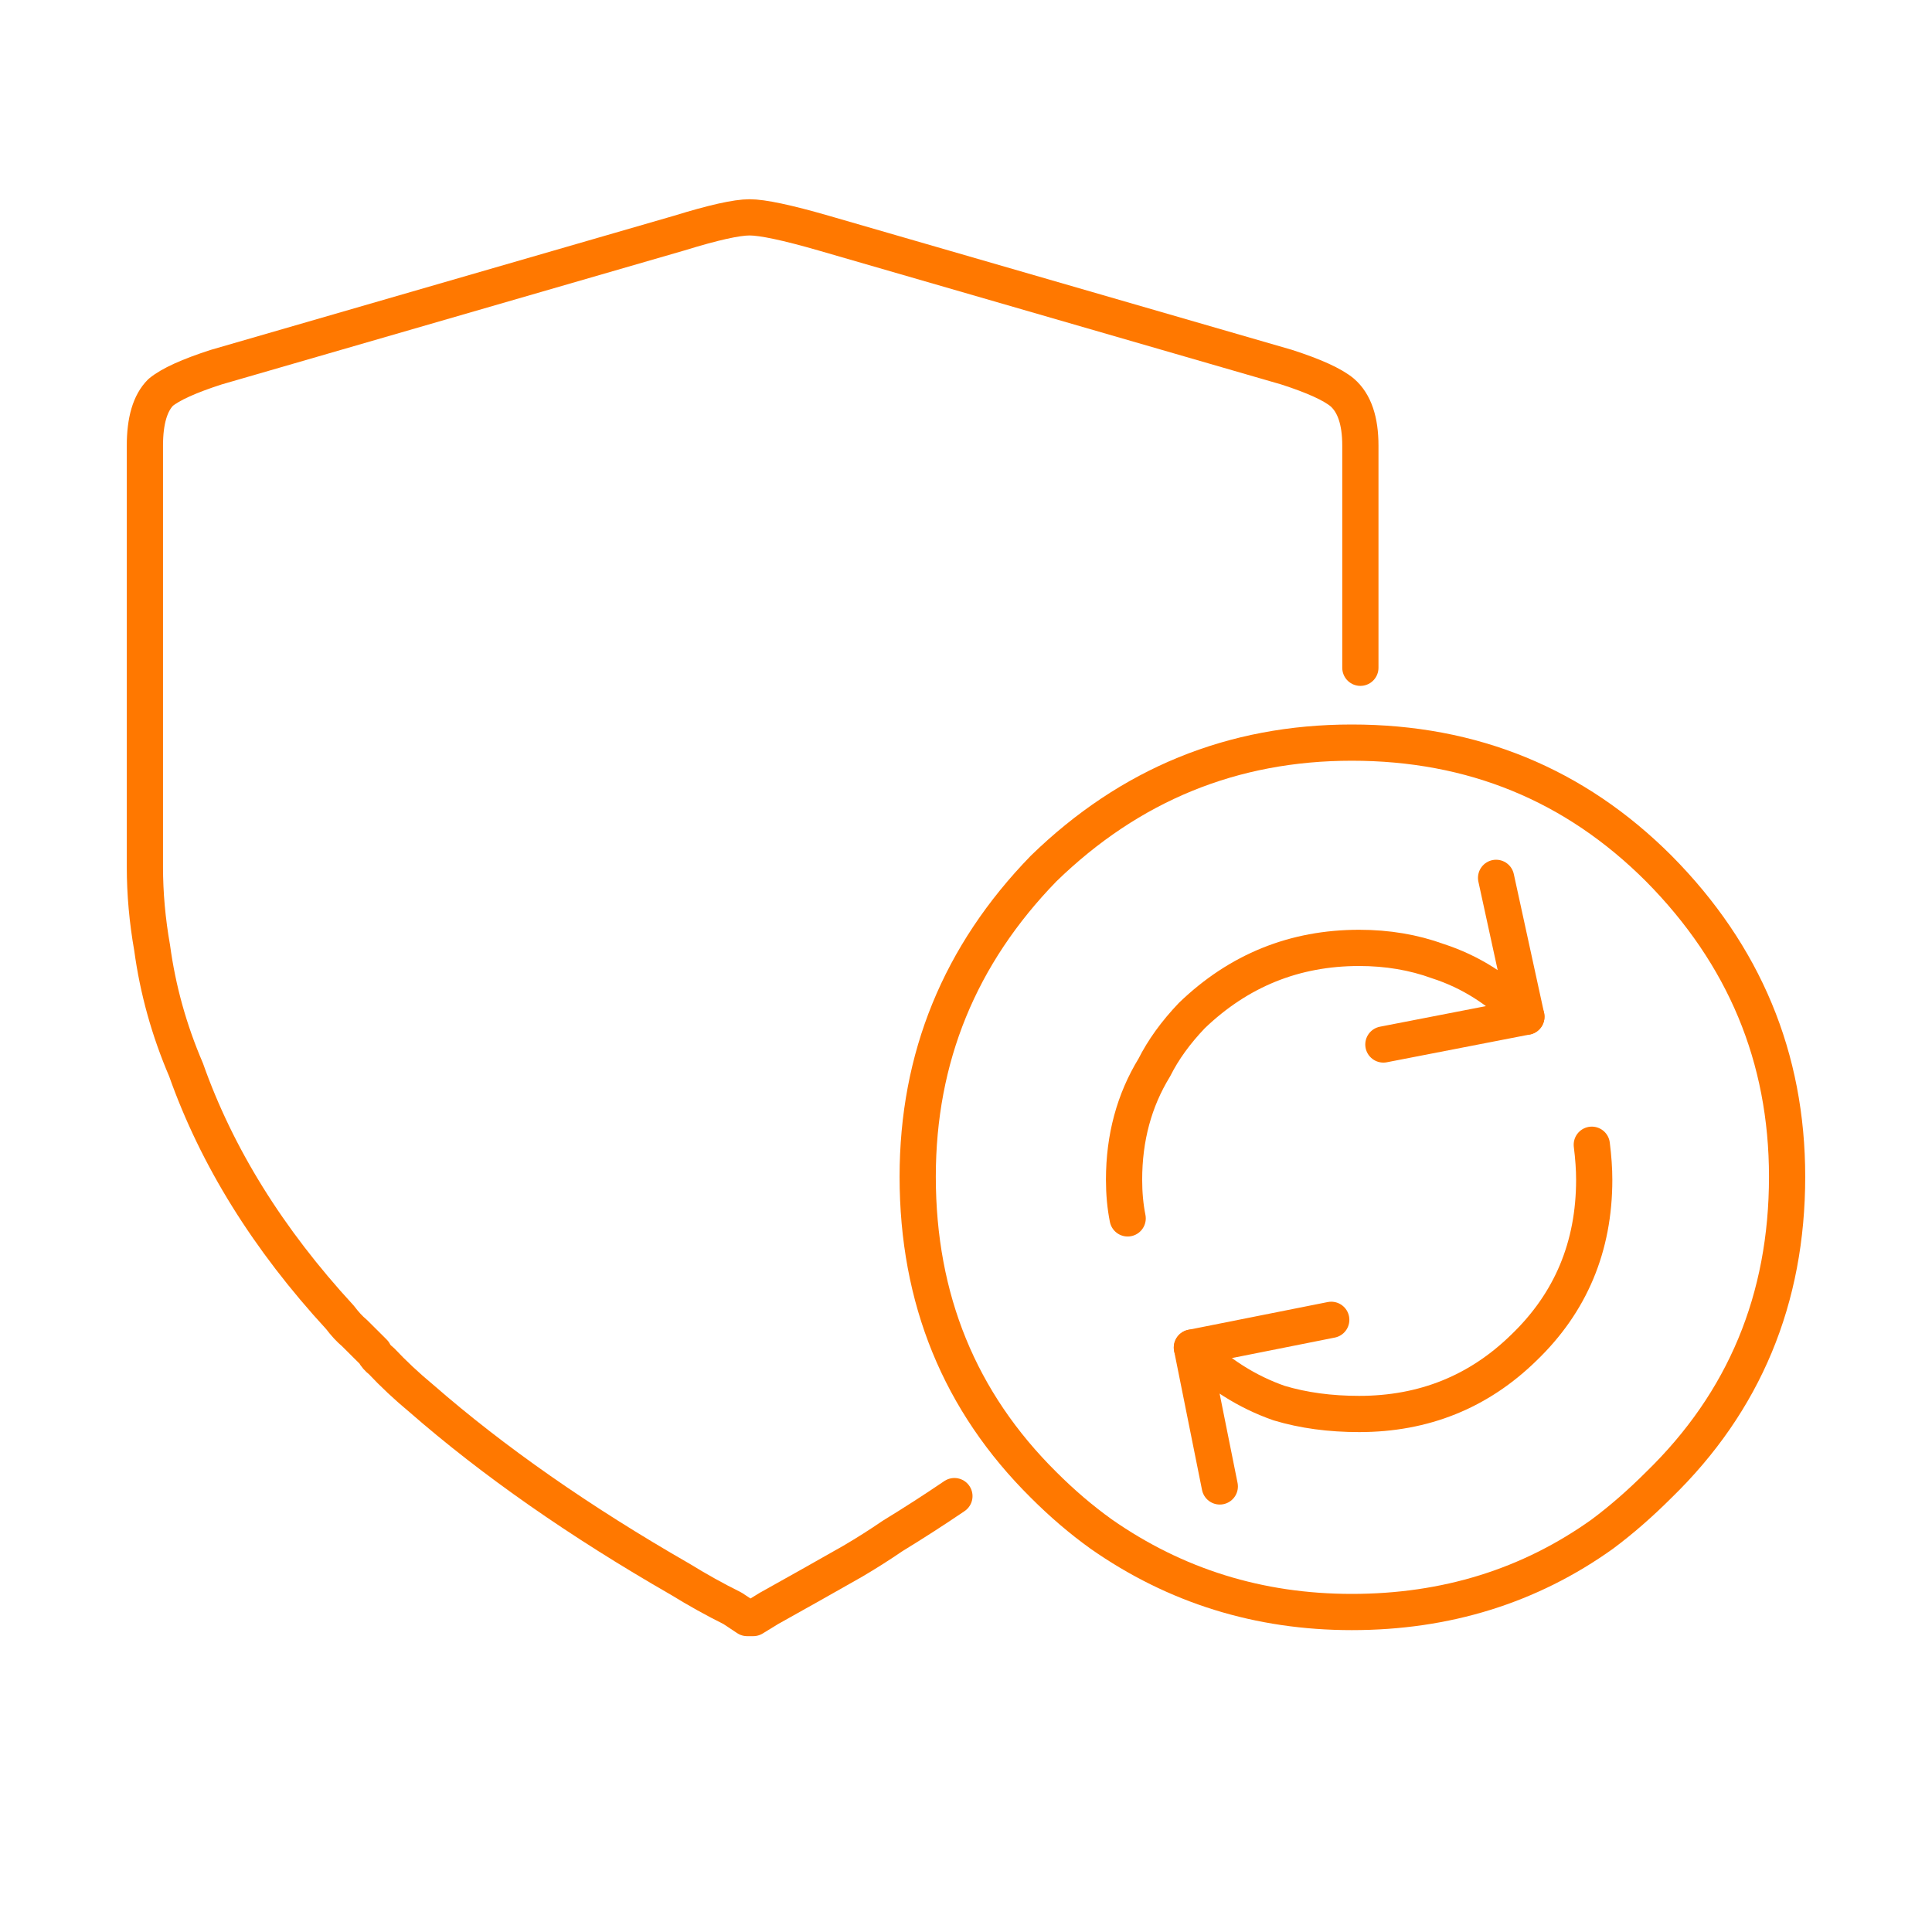
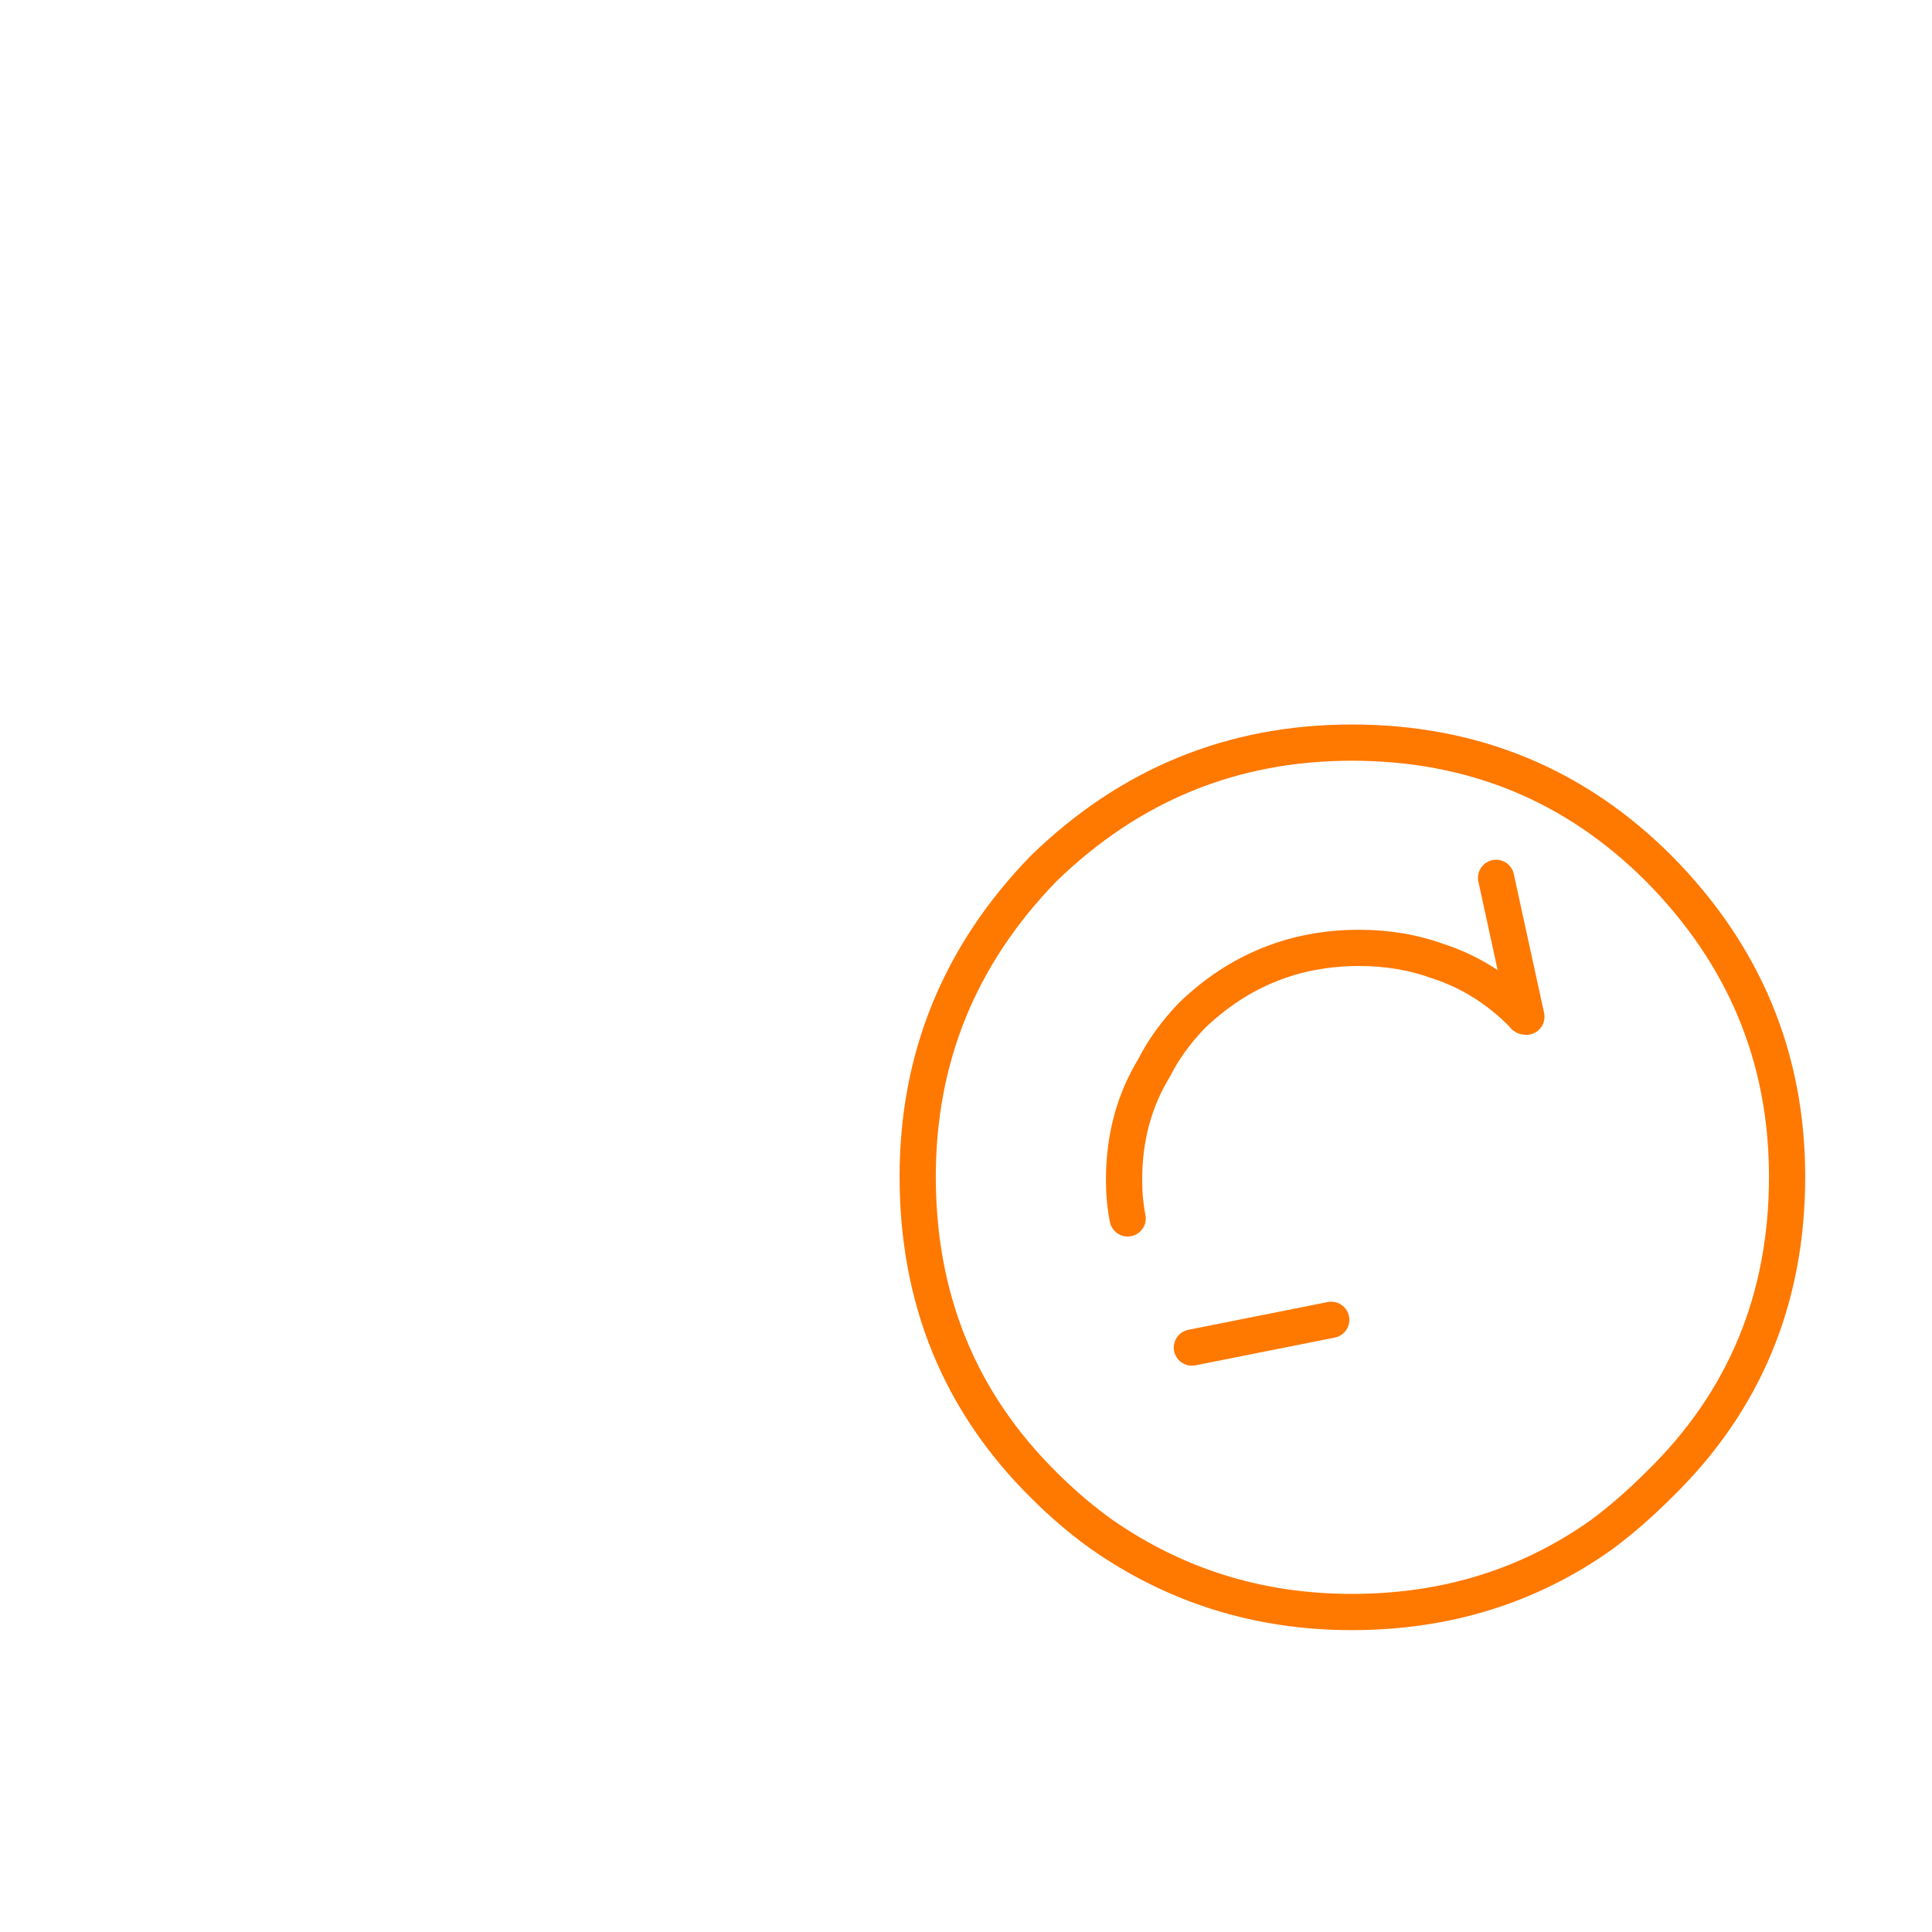
<svg xmlns="http://www.w3.org/2000/svg" width="80" height="80" viewBox="0 0 80 80" fill="none">
-   <path fill-rule="evenodd" clip-rule="evenodd" d="M63.204 42.1L57.283 43.25L63.204 42.1Z" stroke="#FF7800" stroke-width="1.5" stroke-linecap="round" stroke-linejoin="round" />
  <path fill-rule="evenodd" clip-rule="evenodd" d="M49.354 55.8L55.124 54.651L49.354 55.8Z" stroke="#FF7800" stroke-width="1.5" stroke-linecap="round" stroke-linejoin="round" />
-   <path d="M65.913 47.401C65.98 47.934 66.013 48.417 66.013 48.85C66.013 51.617 65.043 53.934 63.104 55.8C61.23 57.634 58.955 58.55 56.279 58.55C55.075 58.55 53.97 58.401 52.967 58.1C51.63 57.634 50.425 56.867 49.354 55.8L50.509 61.55" stroke="#FF7800" stroke-width="1.5" stroke-linecap="round" stroke-linejoin="round" />
  <path d="M46.694 50.451C46.594 49.951 46.545 49.417 46.545 48.85C46.545 47.117 46.962 45.567 47.799 44.201C48.167 43.467 48.685 42.75 49.354 42.05C51.295 40.184 53.604 39.25 56.28 39.25C57.45 39.25 58.538 39.434 59.541 39.8C60.88 40.234 62.067 40.984 63.104 42.05C63.104 42.083 63.138 42.1 63.204 42.1L61.95 36.35" stroke="#FF7800" stroke-width="1.5" stroke-linecap="round" stroke-linejoin="round" />
  <path fill-rule="evenodd" clip-rule="evenodd" d="M55.975 30.75C60.974 30.75 65.211 32.488 68.687 35.964C72.229 39.539 74 43.793 74 48.725C74 53.791 72.229 58.044 68.687 61.487C67.925 62.248 67.148 62.928 66.352 63.522C63.34 65.674 59.881 66.75 55.975 66.75C52.134 66.75 48.676 65.674 45.597 63.522C44.769 62.928 43.974 62.248 43.214 61.487C39.738 58.044 38 53.791 38 48.725C38 43.793 39.738 39.539 43.214 35.964C46.789 32.488 51.042 30.75 55.975 30.75Z" stroke="#FF7800" stroke-width="1.5" stroke-linecap="round" stroke-linejoin="round" />
-   <path d="M39.52 61.951C38.697 62.51 37.844 63.06 36.961 63.6C36.425 63.967 35.873 64.317 35.304 64.651C34.133 65.317 32.979 65.967 31.842 66.6L31.19 67H31.038H30.939L30.337 66.6C29.6 66.234 28.881 65.833 28.179 65.401C23.998 63 20.419 60.5 17.441 57.901C16.838 57.401 16.287 56.884 15.785 56.35C15.652 56.25 15.55 56.134 15.483 56C15.217 55.734 14.948 55.467 14.681 55.201C14.479 55.034 14.28 54.817 14.078 54.55C11.1 51.317 8.978 47.901 7.705 44.3C7.004 42.667 6.535 40.984 6.3 39.25C6.1 38.117 6 37 6 35.901V18.451C6 17.417 6.218 16.684 6.652 16.25C7.053 15.917 7.823 15.567 8.96 15.201L28.128 9.651C29.533 9.217 30.503 9 31.038 9C31.573 9 32.595 9.217 34.1 9.651L53.269 15.201C54.405 15.567 55.176 15.917 55.577 16.25C56.079 16.684 56.33 17.417 56.33 18.451V27.651" stroke="#FF7800" stroke-width="1.5" stroke-linecap="round" stroke-linejoin="round" />
</svg>